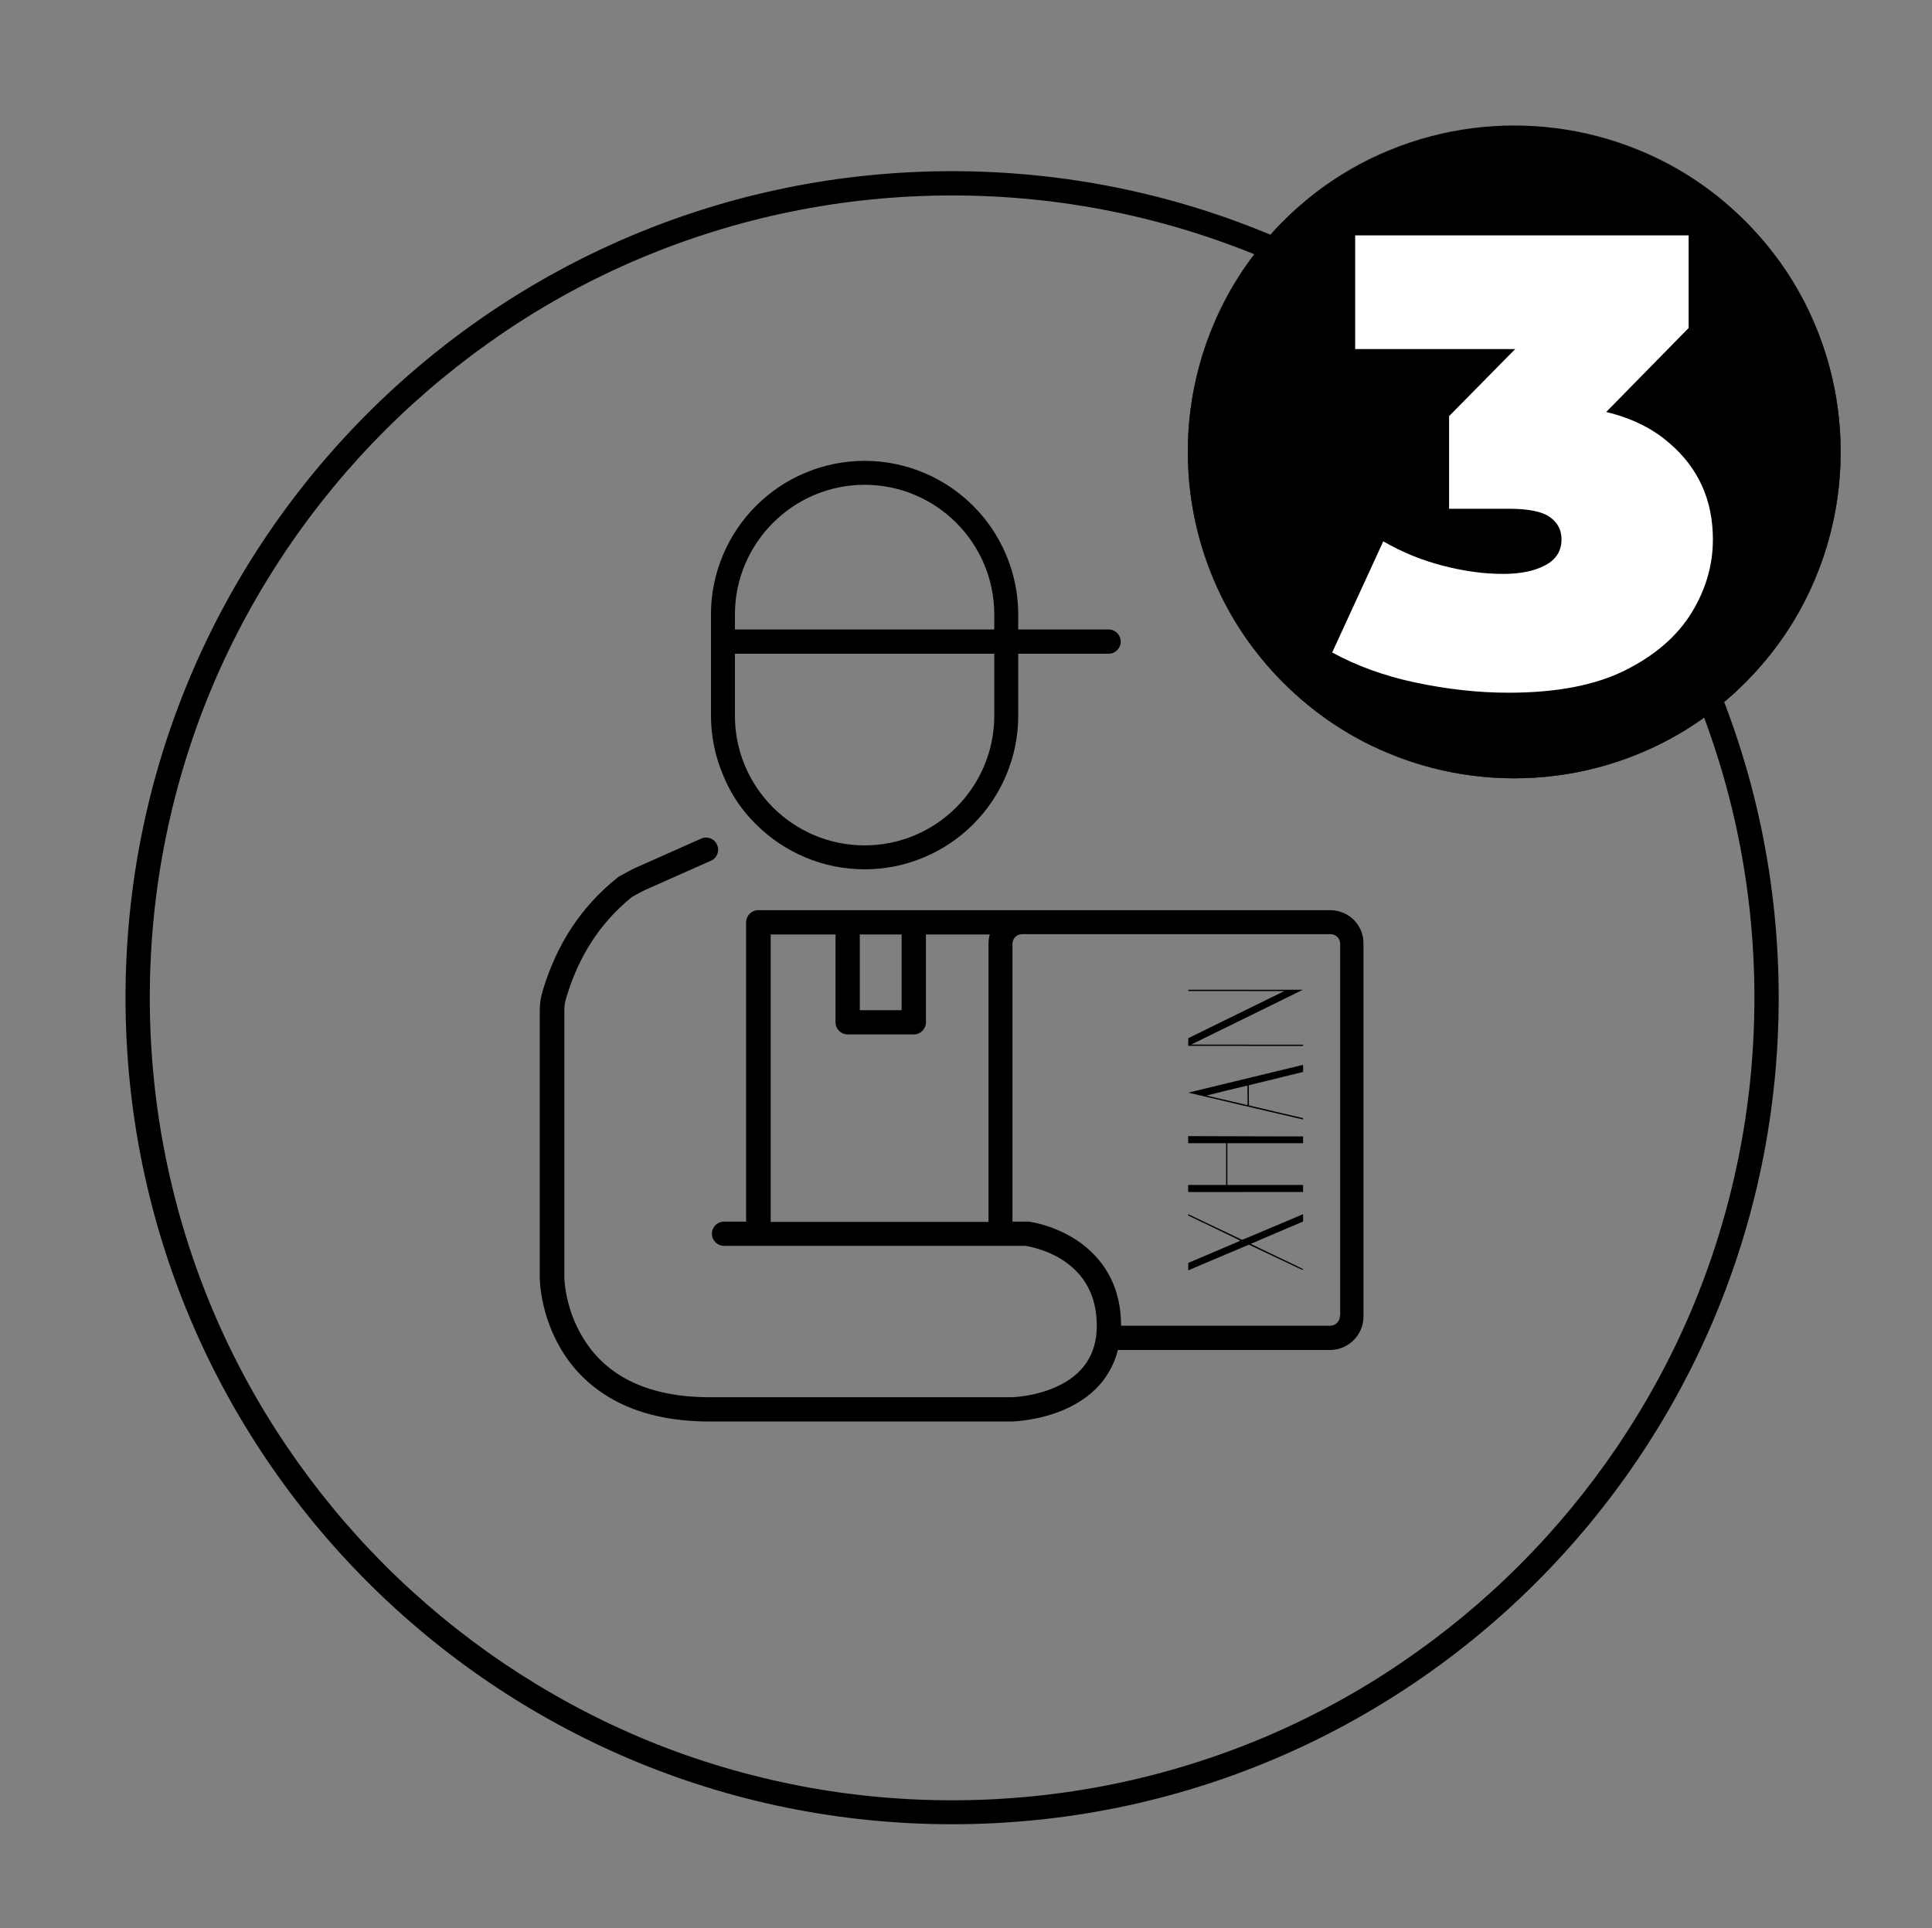
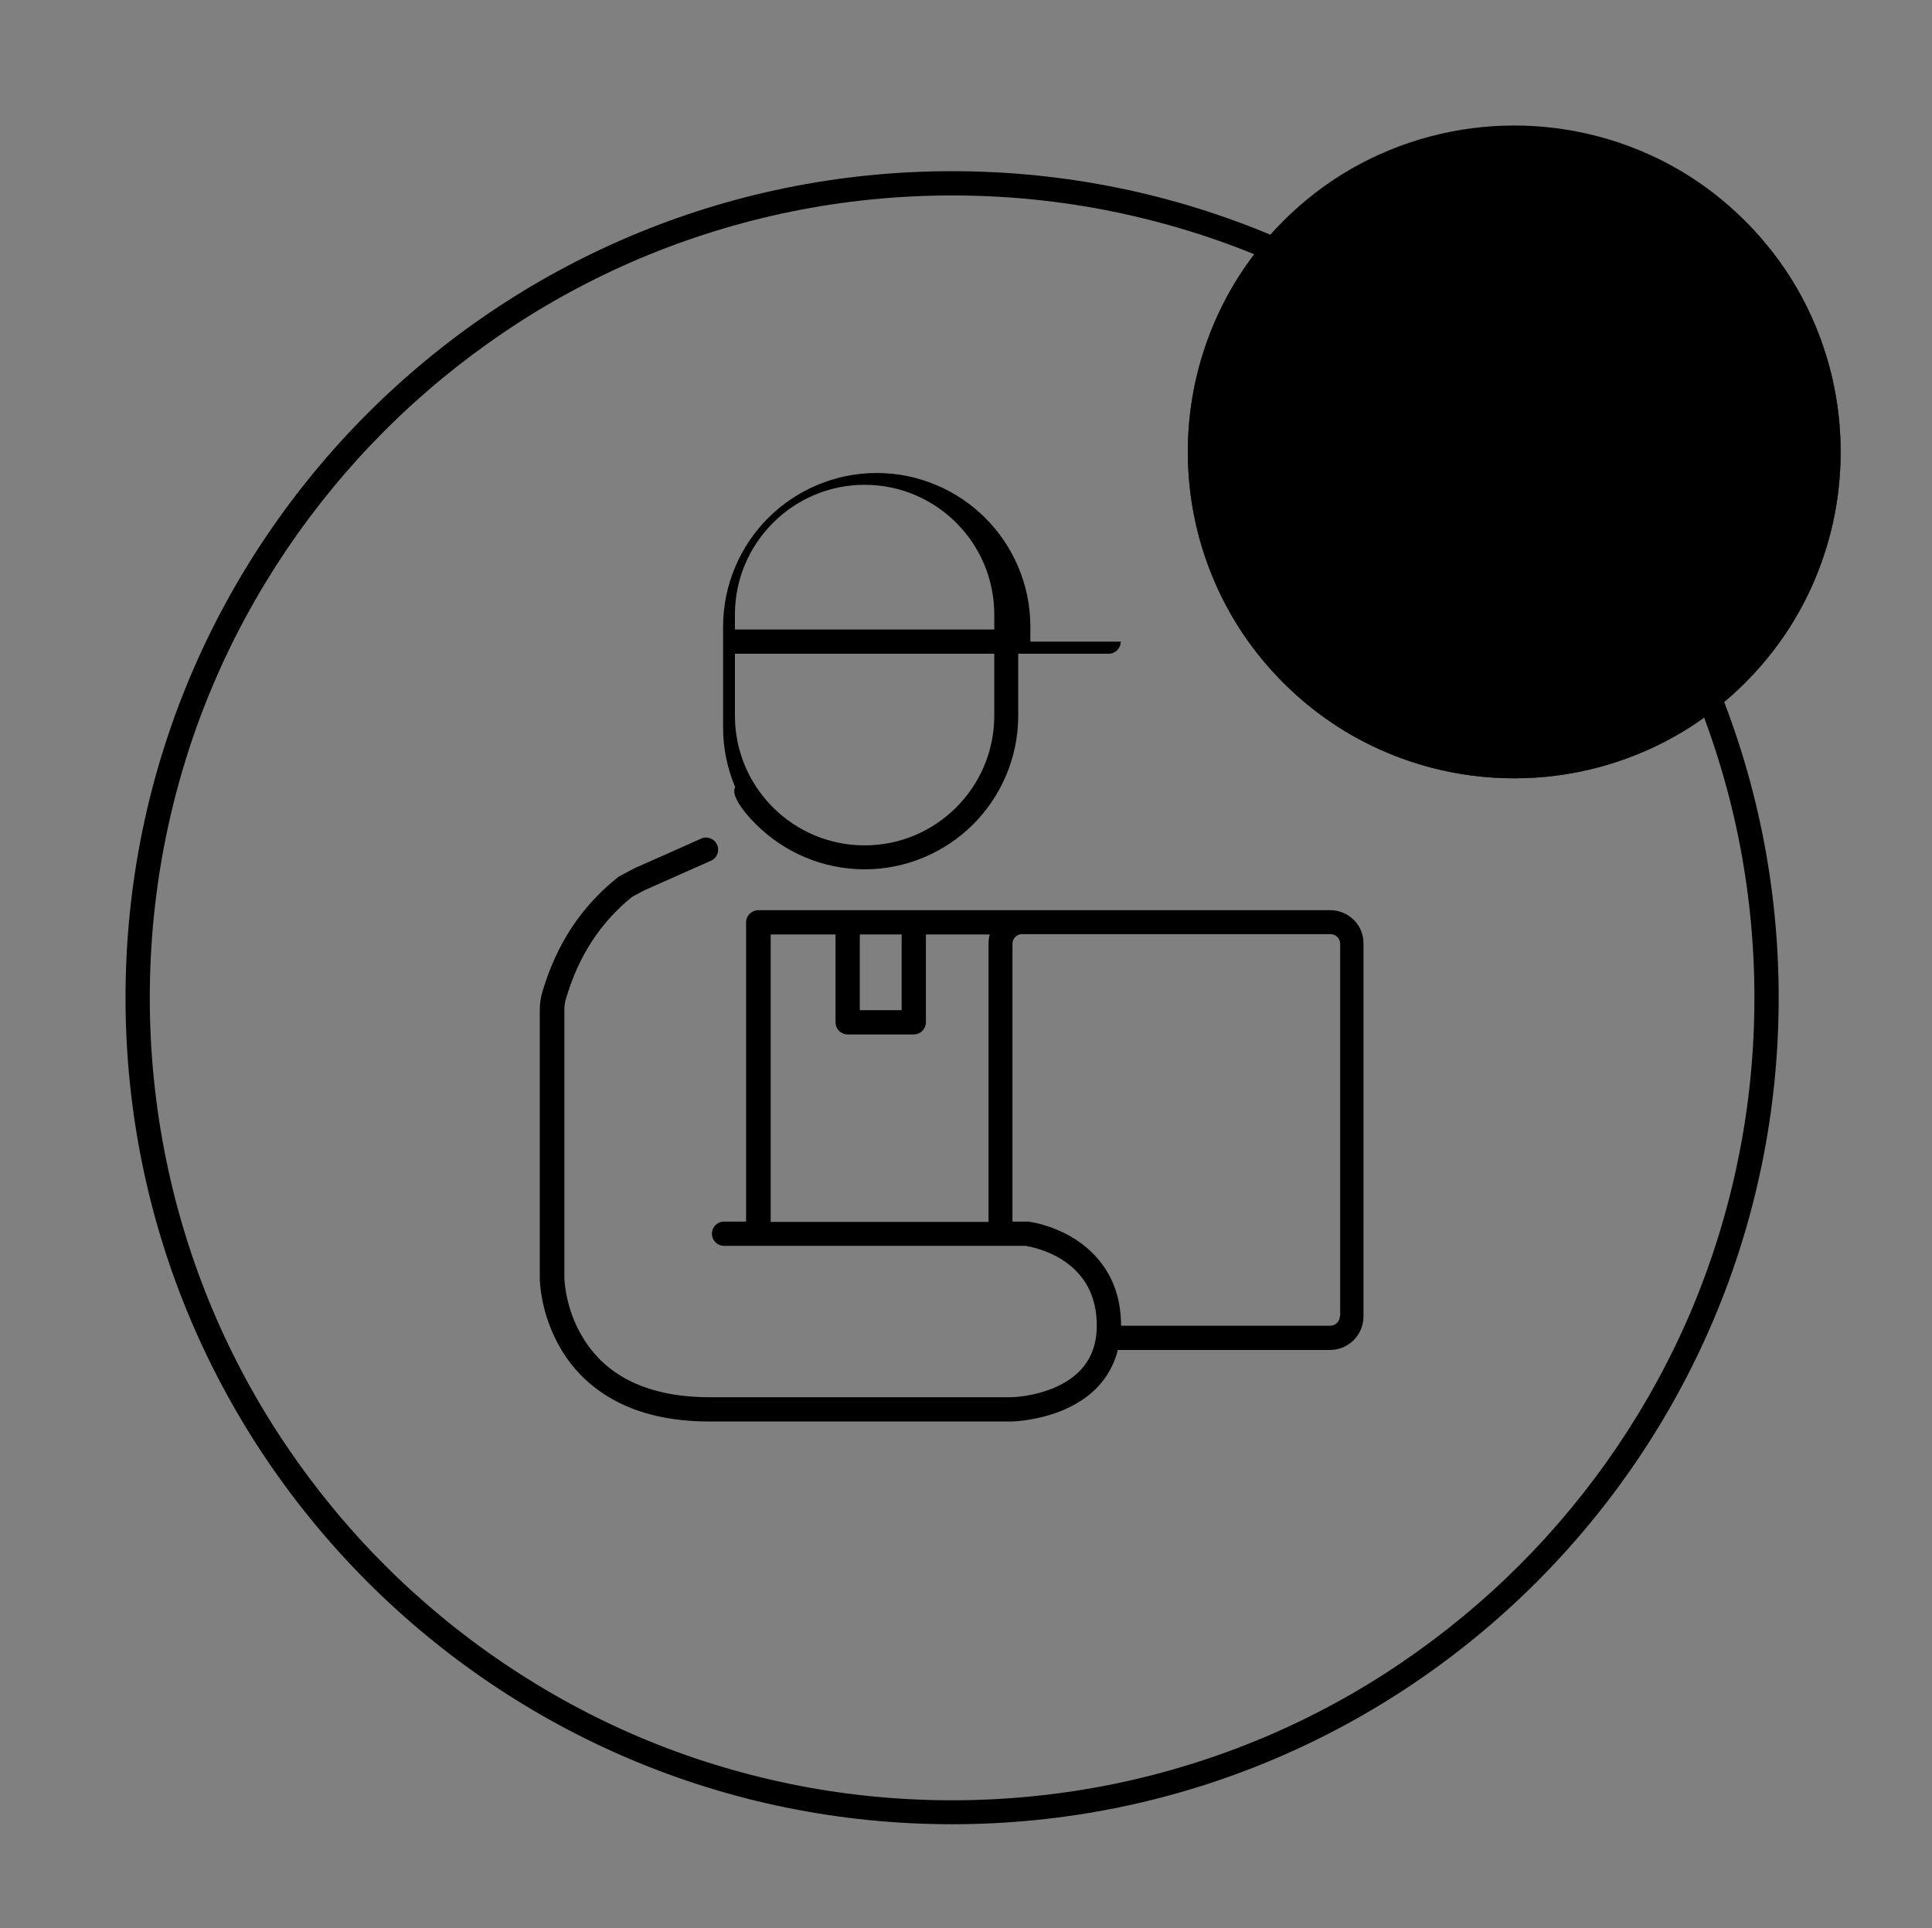
<svg xmlns="http://www.w3.org/2000/svg" version="1.1" id="Layer_1" x="0px" y="0px" viewBox="0 0 604.9 603.8" style="enable-background:new 0 0 604.9 603.8;" xml:space="preserve">
  <rect x="0" y="0" width="604.9" height="603.8" fill="#808080" stroke="none" />
  <style type="text/css">
	.st0{fill:#FFFFFF;}
	.st1{fill:none;stroke:#000000;stroke-width:6;stroke-linecap:round;stroke-linejoin:round;stroke-miterlimit:10;}
</style>
  <g>
    <g>
      <circle cx="474.1" cy="141.5" r="102.2" />
      <path d="M474.1,243.7c-13.8,0-27.2-2.7-39.8-8c-12.2-5.1-23.1-12.5-32.5-21.9c-9.4-9.4-16.8-20.3-21.9-32.5c-5.3-12.6-8-26-8-39.8    s2.7-27.2,8-39.8c5.1-12.2,12.5-23.1,21.9-32.5c9.4-9.4,20.3-16.8,32.5-21.9c12.6-5.3,26-8,39.8-8c13.8,0,27.2,2.7,39.8,8    c12.2,5.1,23.1,12.5,32.5,21.9c9.4,9.4,16.8,20.3,21.9,32.5c5.3,12.6,8,26,8,39.8s-2.7,27.2-8,39.8c-5.1,12.2-12.5,23.1-21.9,32.5    c-9.4,9.4-20.3,16.8-32.5,21.9C501.3,241,487.9,243.7,474.1,243.7z M474.1,39.3C417.8,39.3,372,85.1,372,141.5    s45.8,102.1,102.1,102.1c56.3,0,102.1-45.8,102.1-102.1S530.4,39.3,474.1,39.3z" />
    </g>
    <g>
      <path d="M298.1,53.6c-142.9,0-258.8,115.9-258.8,258.8s115.9,258.8,258.8,258.8s258.8-115.9,258.8-258.8S441,53.6,298.1,53.6z     M529.6,410.2c-6.3,14.9-14.1,29.2-23.2,42.7c-9,13.3-19.3,25.8-30.7,37.2c-11.4,11.4-23.9,21.7-37.2,30.7    c-13.4,9.1-27.8,16.9-42.7,23.2c-15.2,6.4-31,11.3-47.1,14.6c-16.6,3.4-33.6,5.1-50.6,5.1c-17.1,0-34.1-1.7-50.6-5.1    c-16.1-3.3-32-8.2-47.1-14.6c-14.9-6.3-29.2-14.1-42.7-23.2c-13.3-9-25.8-19.3-37.2-30.7c-11.4-11.4-21.7-23.9-30.7-37.2    c-9.1-13.4-16.9-27.8-23.2-42.7C60.2,395,55.3,379.2,52,363c-3.4-16.6-5.1-33.6-5.1-50.6s1.7-34.1,5.1-50.6    c3.3-16.1,8.2-32,14.6-47.1c6.3-14.9,14.1-29.2,23.2-42.7c9-13.3,19.3-25.8,30.7-37.2c11.4-11.4,23.9-21.7,37.2-30.7    c13.4-9.1,27.8-16.9,42.7-23.2c15.2-6.4,31-11.3,47.1-14.6c16.6-3.4,33.6-5.1,50.6-5.1c17.1,0,34.1,1.7,50.6,5.1    c16.1,3.3,32,8.2,47.1,14.6c14.9,6.3,29.2,14.1,42.7,23.2c13.3,9,25.8,19.3,37.2,30.7c11.4,11.4,21.7,23.9,30.7,37.2    c9.1,13.4,16.9,27.8,23.2,42.7c6.4,15.2,11.3,31,14.6,47.1c3.4,16.6,5.1,33.6,5.1,50.6s-1.7,34.1-5.1,50.6    C540.9,379.2,536,395,529.6,410.2z" />
      <path d="M416.5,285h-77h-19.6h-82.5c-2.1,0-3.8,1.7-3.8,3.8v93.7h-6.9c-2.1,0-3.8,1.7-3.8,3.8c0,2.1,1.7,3.8,3.8,3.8h94.4    c1.1,0.2,6.3,1.1,11.4,4.3c7.2,4.6,10.9,11.5,10.9,20.7c0,9-4.3,15.4-12.8,19.2c-6.7,3-13.5,3.2-13.9,3.2h-94.4    c-18.8,0-32.2-6.2-39.7-18.5c-5.7-9.2-5.9-18.6-5.9-18.9v-83.9c0-1.3,0.2-2.6,0.6-3.8c3.9-13.1,10.6-23.4,20.5-31.5    c0.5-0.3,1.6-0.9,3.5-1.9c0.2-0.1,0.4-0.2,0.6-0.3l20.7-9.2c1.9-0.8,2.8-3.1,1.9-5c-0.8-1.9-3.1-2.8-5-1.9l-20.7,9.2    c-0.4,0.2-0.8,0.4-1.2,0.6c-4.1,2.2-4.1,2.2-4.4,2.5c-11.3,9.1-18.9,20.7-23.3,35.4c-0.6,1.9-0.9,4-0.9,6v83.9c0,0,0,0,0,0    c0,0.5,0.1,11.4,6.8,22.5c3.9,6.5,9.3,11.7,16.1,15.5c8.2,4.6,18.4,6.9,30.3,6.9h94.4c0,0,0,0,0.1,0c0.3,0,8.5-0.2,16.7-3.8    c5-2.2,9-5.2,11.9-8.9c2.2-2.9,3.8-6.1,4.7-9.7h66.4c5.8,0,10.5-4.7,10.5-10.5V295.5C427,289.7,422.3,285,416.5,285z M269.2,292.6    h13.1v23.7h-13.1V292.6z M241.2,292.6h20.4v27.5c0,2.1,1.7,3.8,3.8,3.8h20.7c2.1,0,3.8-1.7,3.8-3.8v-27.5h20    c-0.3,0.9-0.4,1.9-0.4,3v87h-68.2V292.6z M419.5,412.1c0,1.6-1.3,3-3,3H351c0,0,0,0,0,0c0-15-8-23.1-14.7-27.3    c-7.1-4.4-14.1-5.3-14.4-5.3c-0.1,0-0.3,0-0.4,0H317v-87c0-1.6,1.3-3,3-3h19.6h77c1.6,0,3,1.3,3,3V412.1z" />
-       <path d="M236.7,258.1c4.4,4.4,9.6,7.9,15.3,10.3c5.9,2.5,12.2,3.8,18.7,3.8s12.8-1.3,18.7-3.8c5.7-2.4,10.9-5.9,15.3-10.3    c4.4-4.4,7.9-9.6,10.3-15.3c2.5-5.9,3.8-12.2,3.8-18.7v-19.4h28.3c2.1,0,3.8-1.7,3.8-3.8s-1.7-3.8-3.8-3.8h-28.3v-4.7    c0-6.5-1.3-12.8-3.8-18.7c-2.4-5.7-5.9-10.9-10.3-15.3c-4.4-4.4-9.6-7.9-15.3-10.3c-5.9-2.5-12.2-3.8-18.7-3.8s-12.8,1.3-18.7,3.8    c-5.7,2.4-10.9,5.9-15.3,10.3c-4.4,4.4-7.9,9.6-10.3,15.3c-2.5,5.9-3.8,12.2-3.8,18.7v31.6c0,6.5,1.3,12.8,3.8,18.7    C228.8,248.6,232.2,253.7,236.7,258.1z M311.3,224.1c0,22.4-18.2,40.6-40.6,40.6h0c-22.4,0-40.6-18.2-40.6-40.6v-19.4h81.2V224.1z     M270.7,151.8c22.4,0,40.6,18.2,40.6,40.6v4.7h-81.2v-4.7C230.1,170.1,248.3,151.8,270.7,151.8z" />
+       <path d="M236.7,258.1c4.4,4.4,9.6,7.9,15.3,10.3c5.9,2.5,12.2,3.8,18.7,3.8s12.8-1.3,18.7-3.8c5.7-2.4,10.9-5.9,15.3-10.3    c4.4-4.4,7.9-9.6,10.3-15.3c2.5-5.9,3.8-12.2,3.8-18.7v-19.4h28.3c2.1,0,3.8-1.7,3.8-3.8h-28.3v-4.7    c0-6.5-1.3-12.8-3.8-18.7c-2.4-5.7-5.9-10.9-10.3-15.3c-4.4-4.4-9.6-7.9-15.3-10.3c-5.9-2.5-12.2-3.8-18.7-3.8s-12.8,1.3-18.7,3.8    c-5.7,2.4-10.9,5.9-15.3,10.3c-4.4,4.4-7.9,9.6-10.3,15.3c-2.5,5.9-3.8,12.2-3.8,18.7v31.6c0,6.5,1.3,12.8,3.8,18.7    C228.8,248.6,232.2,253.7,236.7,258.1z M311.3,224.1c0,22.4-18.2,40.6-40.6,40.6h0c-22.4,0-40.6-18.2-40.6-40.6v-19.4h81.2V224.1z     M270.7,151.8c22.4,0,40.6,18.2,40.6,40.6v4.7h-81.2v-4.7C230.1,170.1,248.3,151.8,270.7,151.8z" />
    </g>
  </g>
  <g>
-     <path class="st0" d="M536.3,168.9c0,8-2.2,15.7-6.7,23c-4.5,7.3-11.4,13.3-20.8,18c-9.4,4.7-21.6,7-36.5,7   c-9.6,0-19.3-1.1-29.2-3.2s-18.5-5.3-26-9.4l16-34.8c6,3.5,12.3,6,18.9,7.7c6.6,1.7,12.8,2.5,18.7,2.5c5.3,0,9.7-0.9,13.1-2.7   c3.4-1.8,5.1-4.5,5.1-8.1c0-3.1-1.3-5.4-3.8-7.1c-2.5-1.7-6.8-2.5-12.8-2.5h-18.6v-29l20.7-21h-50.1V73.7h104.4v29L502.9,129   c7.9,1.9,14.4,5.1,19.6,9.6C531.7,146.4,536.3,156.5,536.3,168.9z" />
-   </g>
+     </g>
  <g transform="translate(0,543) scale(0.1,-0.1)">
-     <path d="M3721.3,1452.7c2.9,1.5,188.4,80,189,80c0.3-0.1,38.6-18.1,85-40.2c81.4-38.8,84.3-40.1,84.5-38.5c0.1,0.9,0.1,2-0.1,2.4   c-0.2,0.5-37.1,18.3-82,39.6c-44.9,21.4-81.6,39-81.7,39.2c0,0.2,36.9,16,82,35.2l82,34.8v11.4c0,6.3-0.1,11.5-0.3,11.5   s-42.9-18.1-95.1-40.2c-81.9-34.8-95-40.2-96.4-39.6c-0.9,0.3-36.9,17.5-80,38c-43.1,20.5-80.5,38.4-83.2,39.6l-4.8,2.2v-2.1   l0.1-2.1l81.9-39.2c51.6-24.7,81.6-39.4,81.1-39.7c-0.4-0.3-37.2-16-81.8-34.9l-81-34.4l-0.2-11.7   C3720.1,1452.8,3720.2,1452.2,3721.3,1452.7z" />
-     <path d="M3900,1697.7h179.9v11v11h-118.5h-118.5v65.4v65.4h118.5h118.5v10.6v10.6h-55c-30.2,0-111.1,0.2-179.9,0.5l-124.9,0.4v-11   v-11.1h59.4h59.4V1785v-65.4h-59.4h-59.4v-11v-11H3900z" />
-     <path d="M3899.2,1966.9c98.4-23,179.4-41.9,179.9-42.1c0.7-0.2,0.9,0.3,0.7,1.9l-0.2,2.3l-84,19.6c-46.3,10.8-84.4,19.9-84.8,20.1   c-0.5,0.3-0.7,9.6-0.7,31.9v31.4l27,6.6c14.9,3.7,53.2,13,85,20.8l57.9,14.1v11.2c0,10.4-0.1,11.2-1.2,10.8   c-0.6-0.2-81.5-19.8-179.7-43.5c-98.2-23.8-178.5-43.3-178.7-43.3C3720.3,2008.7,3800.8,1989.8,3899.2,1966.9z M3841.1,2015.5   c35.2,8.5,64.1,15.4,64.4,15.4c0.3,0,0.5-13.8,0.5-30.6v-30.6l-1.5,0.3c-7.3,1.5-127.2,29.5-127.2,29.7   C3777.2,1999.9,3806,2007,3841.1,2015.5z" />
-     <path d="M3900,2155h179.9v2v2l-175.2,0.1l-175.2,0.2l164.4,80.6c90.5,44.3,169.1,83,174.8,85.8l10.3,5.2h-179.4l-179.3,0.1v-2v-2   l150.4-0.1l150.4-0.2l-150.3-73.7l-150.2-73.7l-0.2-12.1l-0.1-12.1H3900z" />
-   </g>
+     </g>
</svg>